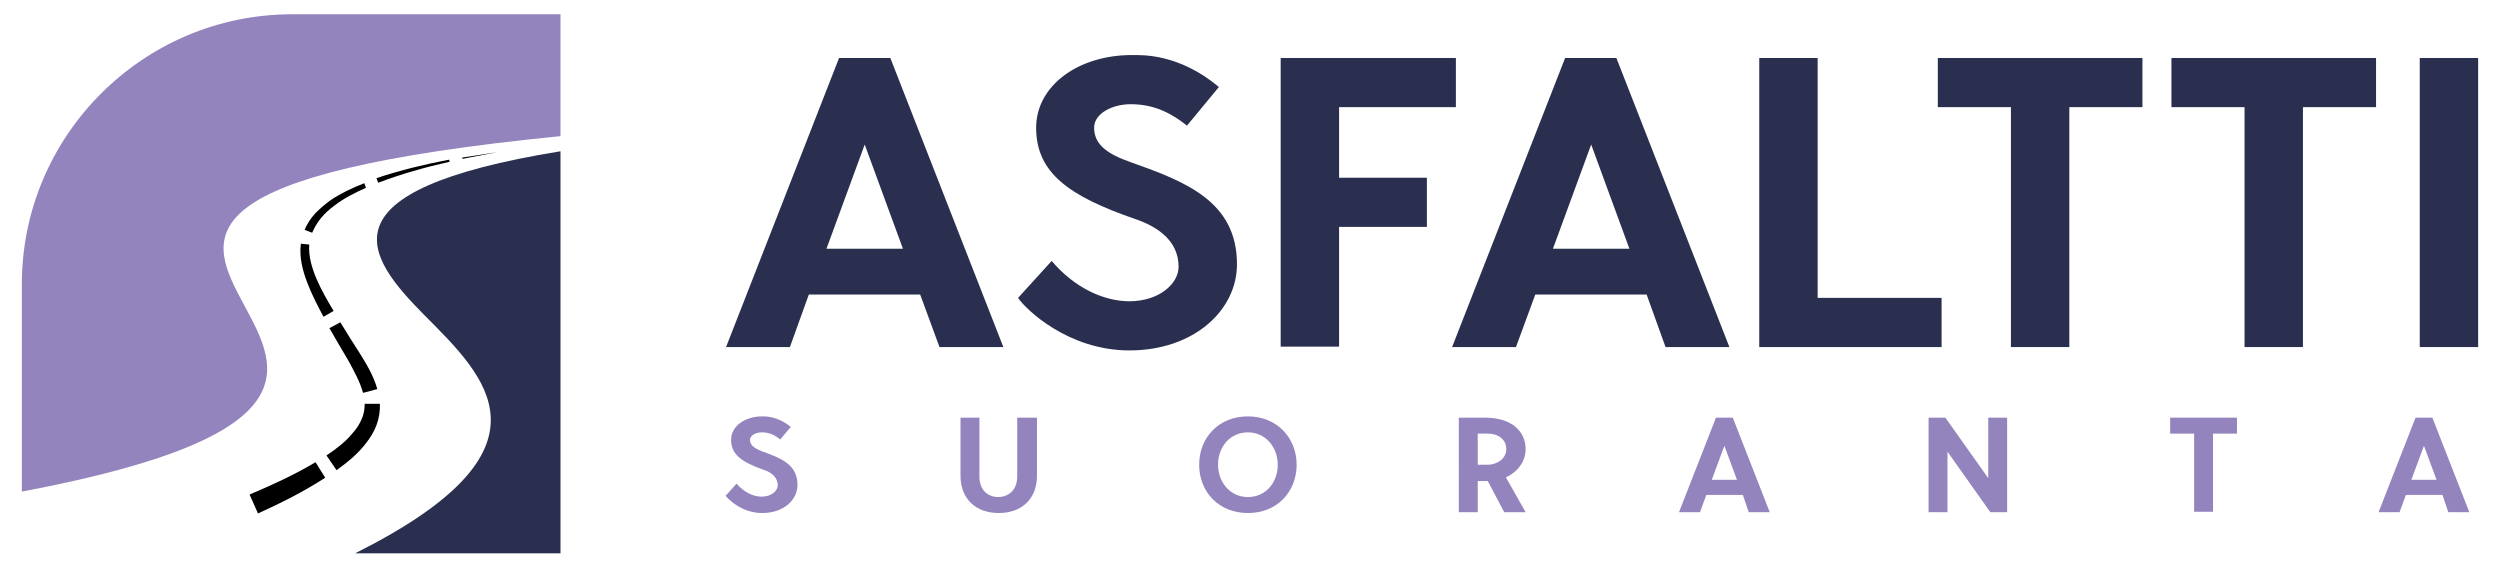
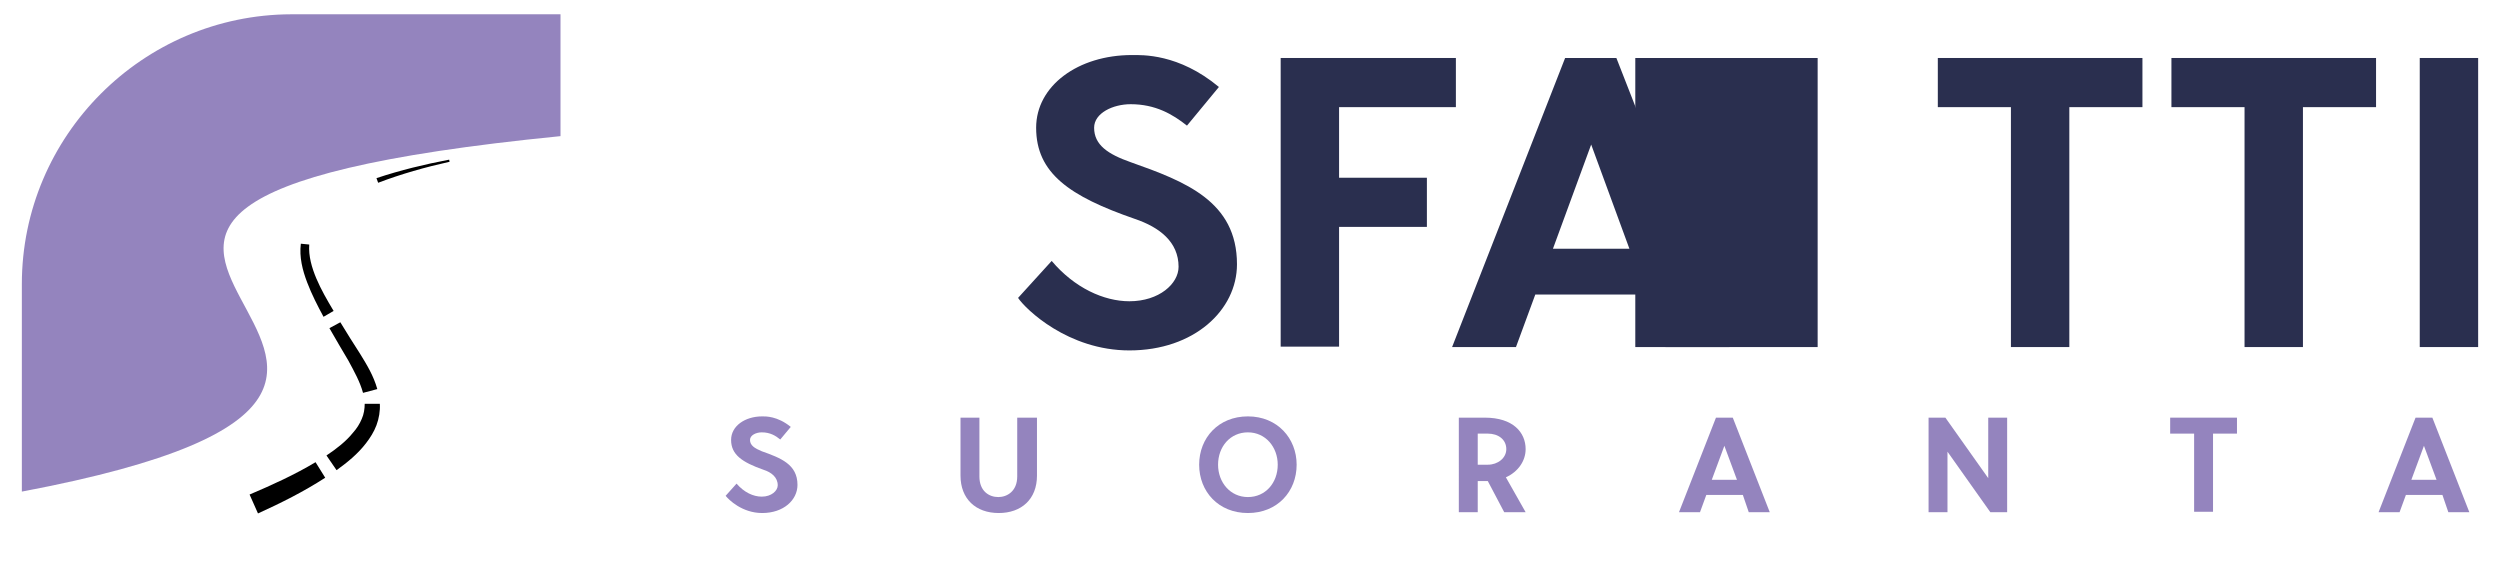
<svg xmlns="http://www.w3.org/2000/svg" x="0px" y="0px" viewBox="0 0 595 135.1" style="enable-background:new 0 0 595 135.1;" xml:space="preserve">
  <style type="text/css">	.st0{fill:#A6D7E8;}	.st1{fill:#20386D;}	.st2{fill:#9484BE;}	.st3{fill:#2A2F4F;}	.st4{fill-rule:evenodd;clip-rule:evenodd;fill:#A6D7E8;}	.st5{fill-rule:evenodd;clip-rule:evenodd;fill:#20386D;}	.st6{fill-rule:evenodd;clip-rule:evenodd;fill:#9484BE;}	.st7{fill-rule:evenodd;clip-rule:evenodd;fill:#2A2F4F;}	.st8{fill:none;stroke:#FFFFFF;stroke-width:3;stroke-miterlimit:10;stroke-dasharray:9;}	.st9{display:none;}	.st10{display:inline;}</style>
  <g id="Layer_1">
    <g>
      <g>
        <path class="st6" d="M5.2,117c145.1-27.4-49-67,128.2-84.6v-29H69.3C34,3.5,5.2,32.3,5.2,67.6V117z" />
-         <path class="st7" d="M133.4,36c-58,9.4-46.2,25.1-32.3,39.1c14.5,14.6,32.9,31.8-16.6,56.6h48.9V36z" />
      </g>
      <g>
        <g>
          <path class="st2" d="M189.8,115.4c0,3.6-3.3,6.7-8.4,6.7c-4.8,0-8-3.2-8.7-4.1l2.6-2.9c1.8,2.1,4,3.1,6,3.1     c2.3,0,3.8-1.4,3.8-2.7c0-1.9-1.5-3.1-3.4-3.7c-5.1-1.8-7.7-3.6-7.7-7.1c0-3.3,3.3-5.6,7.4-5.6c0.8,0,3.6-0.1,6.8,2.5l-2.5,3     c-1.1-0.9-2.4-1.7-4.4-1.7c-1.4,0-2.8,0.7-2.8,1.8c0,1.3,1.1,2,2.8,2.7C185.8,109,189.8,110.5,189.8,115.4z" />
          <path class="st2" d="M246.8,99.4v13.8c0,5.6-3.7,8.9-9.1,8.9c-5.5,0-9.1-3.4-9.1-8.9V99.4h4.5v14c0,3.5,2.3,4.9,4.5,4.9     c2.1,0,4.5-1.4,4.5-4.9v-14H246.8z" />
          <path class="st2" d="M308.6,110.6c0,6.4-4.6,11.5-11.6,11.5s-11.6-5.1-11.6-11.5c0-6.4,4.6-11.5,11.6-11.5     S308.6,104.3,308.6,110.6z M304.1,110.6c0-4.2-2.9-7.7-7.1-7.7s-7.1,3.4-7.1,7.7c0,4.2,2.9,7.7,7.1,7.7S304.1,114.9,304.1,110.6     z" />
          <path class="st2" d="M358.4,113.6l4.7,8.3H358l-3.9-7.4h-0.2h-2.2v7.4h-4.5V99.4h6.2c6.7,0,9.7,3.5,9.7,7.5     C363.1,109.7,361.3,112.3,358.4,113.6z M351.7,110.6h2.4c2.4,0,4.4-1.6,4.4-3.7c0-2.3-1.9-3.7-4.4-3.7h-2.4V110.6z" />
          <path class="st2" d="M414.8,117.8h-8.7l-1.5,4.1h-5l8.8-22.5h4l8.8,22.5h-5L414.8,117.8z M413.4,114.2l-3-8.1l-3,8.1H413.4z" />
          <path class="st2" d="M477.7,99.4v22.5h-4l-10.2-14.4v14.4H459V99.4h4l10.2,14.4V99.4H477.7z" />
          <path class="st2" d="M532.4,99.4v3.8h-5.7v18.6h-4.5v-18.6h-5.7v-3.8H532.4z" />
          <path class="st2" d="M581.3,117.8h-8.7l-1.5,4.1h-5l8.8-22.5h4l8.8,22.5h-5L581.3,117.8z M579.9,114.2l-3-8.1l-3,8.1H579.9z" />
        </g>
        <g>
-           <path class="st3" d="M219,70.1h-26.5L188,82.6h-15.2l26.9-68.8h12.2l26.9,68.8h-15.2L219,70.1z M214.9,59.2l-9.1-24.8l-9.1,24.8     H214.9z" />
          <path class="st3" d="M294.4,62.9c0,10.9-10.2,20.5-25.6,20.5c-14.6,0-24.7-9.8-26.5-12.5l8-8.8c5.4,6.4,12.4,9.6,18.5,9.6     c7.1,0,11.7-4.2,11.7-8.2c0-5.9-4.5-9.4-10.4-11.4c-15.6-5.4-23.5-10.9-23.5-21.7c0-10,10-17.3,22.8-17.3     c2.4,0,11.1-0.4,20.7,7.6l-7.6,9.2c-3.4-2.7-7.5-5.1-13.4-5.1c-4.2,0-8.7,2.1-8.7,5.6c0,4.1,3.3,6.3,8.7,8.2     C282.1,43.2,294.4,47.9,294.4,62.9z" />
          <path class="st3" d="M304.8,13.8h41.7v11.7h-27.8v16.8h20.9v11.7h-20.9v28.5h-13.9V13.8z" />
          <path class="st3" d="M391.9,70.1h-26.5l-4.6,12.5h-15.2l26.9-68.8h12.2l26.9,68.8h-15.2L391.9,70.1z M387.8,59.2l-9.1-24.8     l-9.1,24.8H387.8z" />
-           <path class="st3" d="M432.6,13.8v57.1h29.5v11.7h-43.4V13.8H432.6z" />
+           <path class="st3" d="M432.6,13.8v57.1v11.7h-43.4V13.8H432.6z" />
          <path class="st3" d="M509.9,13.8v11.7h-17.4v57.1h-13.9V25.5h-17.4V13.8H509.9z" />
          <path class="st3" d="M565.5,13.8v11.7h-17.4v57.1h-13.9V25.5h-17.4V13.8H565.5z" />
          <path class="st3" d="M575.9,82.6V13.8h13.9v68.8H575.9z" />
        </g>
      </g>
      <g>
-         <polygon points="118.4,36.2 110.1,37.8 110,37.5    " />
        <path d="M107,38.5c-5.8,1.3-11.5,2.9-17,5l-0.4-1.1c5.7-1.9,11.5-3.3,17.3-4.4L107,38.5z" />
-         <path d="M87.1,44.7c-2.7,1.2-5.3,2.5-7.6,4.3c-1.2,0.9-2.2,1.8-3.1,2.9c-0.9,1.1-1.6,2.3-2.1,3.5l-1.8-0.7c0.6-1.5,1.5-2.8,2.6-4    c1.1-1.1,2.3-2.1,3.5-3c2.5-1.7,5.3-3,8.1-4.1L87.1,44.7z" />
        <path d="M73.6,58.2c-0.2,2.7,0.6,5.5,1.7,8.1c1.1,2.6,2.6,5.2,4.1,7.7l-2.4,1.4c-1.4-2.6-2.8-5.3-3.9-8.2c-1.1-2.9-1.9-6-1.5-9.2    L73.6,58.2z" />
        <path d="M81,76.7c1.5,2.5,3.1,5,4.7,7.5c1.6,2.6,3.2,5.2,4.1,8.4l-3.4,0.9c-0.7-2.6-2.1-5.1-3.5-7.7c-1.5-2.5-3-5.1-4.5-7.7    L81,76.7z" />
        <path d="M90.4,96.1c0.1,1.7-0.2,3.5-0.8,5.1c-0.6,1.6-1.5,3-2.5,4.3c-2,2.6-4.5,4.6-7,6.4l-2.4-3.5c2.4-1.6,4.6-3.3,6.3-5.4    c0.9-1,1.6-2.1,2.1-3.3c0.5-1.1,0.7-2.4,0.7-3.6L90.4,96.1z" />
        <path d="M77.4,113.7c-5.1,3.3-10.5,6-16,8.5l-2-4.5c5.4-2.3,10.7-4.7,15.7-7.7L77.4,113.7z" />
      </g>
    </g>
  </g>
  <g id="Layer_2" />
</svg>